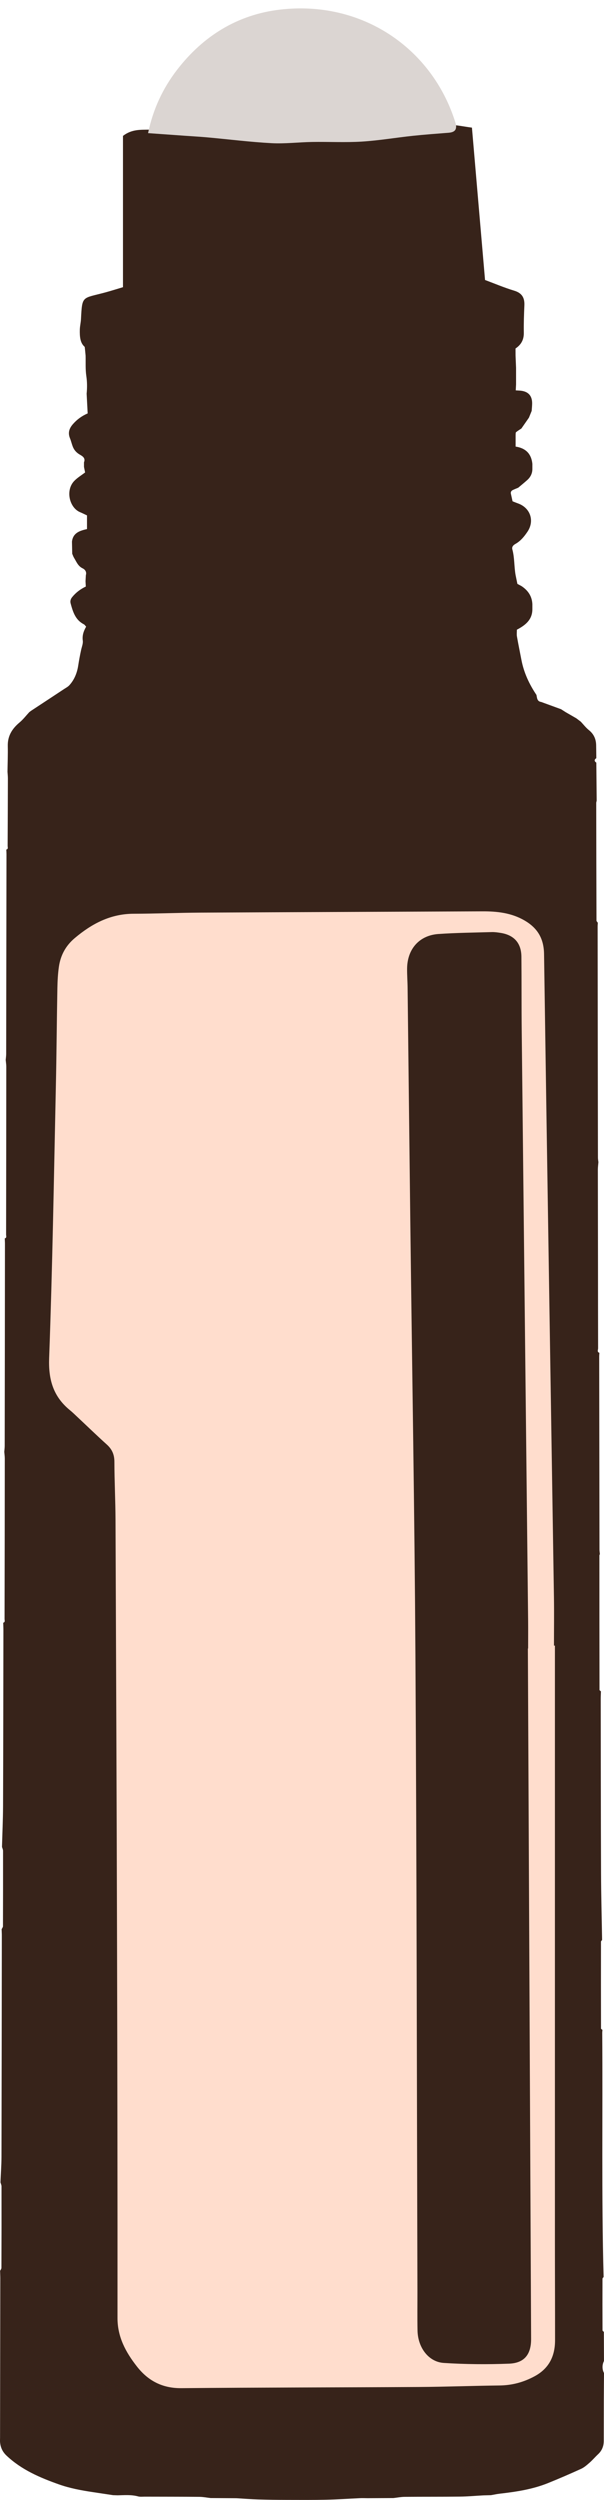
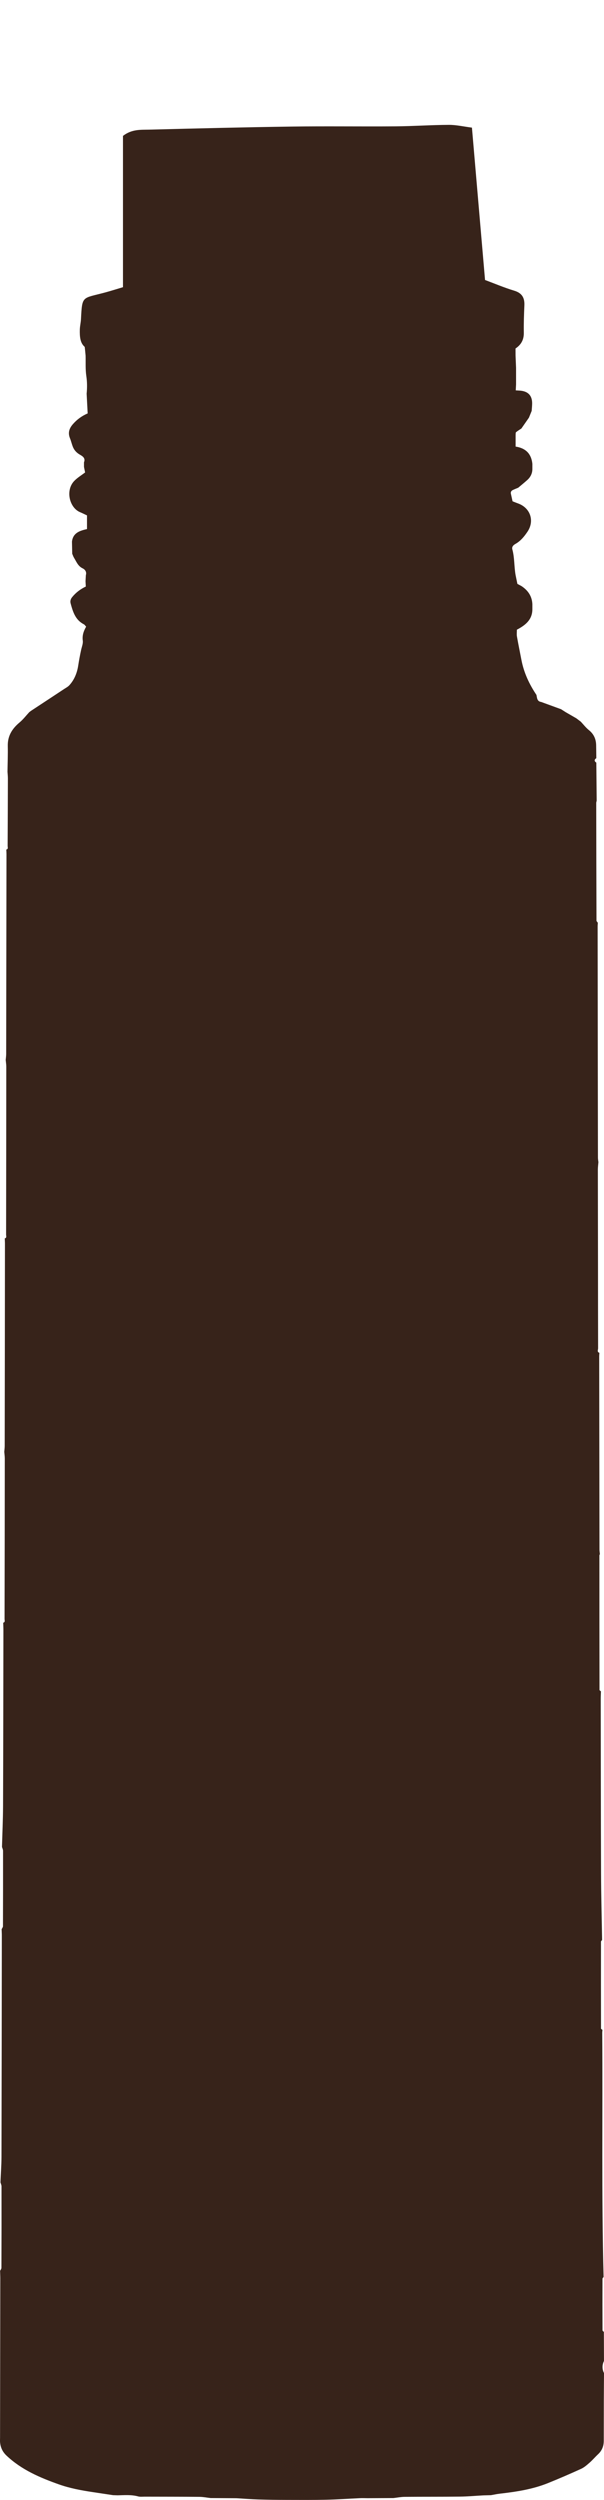
<svg xmlns="http://www.w3.org/2000/svg" fill="#000000" height="894.2" preserveAspectRatio="xMidYMid meet" version="1" viewBox="-0.0 -3.0 216.2 894.2" width="216.2" zoomAndPan="magnify">
  <g>
    <g>
      <g>
        <g>
          <g id="change1_1">
            <path d="M25.85,195.07c-0.03-1.45-0.06-2.89-0.09-4.34c0.37-3.18,2.84-3.91,5.38-4.49c0-1.69,0-3.28,0-4.89 c-0.93-0.43-1.7-0.83-2.5-1.16c-3.78-1.58-5.33-7.83-2.03-11.2c1.15-1.18,2.61-2.05,3.85-3c-0.13-0.65-0.27-1.32-0.4-1.98 c0-0.55,0-1.09,0-1.64c0.63-1.5-0.51-2.2-1.46-2.74c-1.24-0.71-2.08-1.65-2.57-2.93c-0.37-0.96-0.59-1.98-0.98-2.93 c-0.81-1.98-0.27-3.58,1.09-5.11c1.43-1.62,3.11-2.87,5.24-3.79c-0.13-2.39-0.25-4.72-0.37-7.05c0.21-2.13,0.2-4.23-0.12-6.38 c-0.35-2.38-0.19-4.83-0.25-7.25c-0.1-0.95-0.17-1.9-0.29-2.85c-0.37-2.89-0.51-3.46,1.62-5.28c1.07-0.91,2.3-0.79,3.28-0.5 c1.94,0.56,3.87,0.4,5.81,0.47c1.09,0.13,2.18,0.27,3.27,0.4c1.63,0.06,3.37-0.23,4.85,0.26c2,0.68,4.06,0.17,6.06,0.87 c1.72,0.6,3.7,0.43,5.56,0.65c1.49,0.18,2.98,0.43,4.46,0.68c2.88,0.48,5.73,1.08,8.62,1.45c2.84,0.36,5.71,0.5,8.56,0.74 c0.86,0.73,1.85,0.28,2.79,0.29c3.82,0.36,7.64,0.73,11.45,1.09c0.36,0,0.73,0,1.09,0c1.82,0.05,3.64,0.09,5.45,0.14 c1.23,0.14,2.45,0.39,3.68,0.41c2.95,0.05,5.91-0.01,8.87-0.03c0.55,0,1.09,0,1.64,0c2.55-0.17,5.09-0.34,7.64-0.5 c1.82-0.01,3.64-0.02,5.45-0.02c0.36-0.15,0.73-0.29,1.09-0.44c1.82-0.04,3.64-0.07,5.45-0.11c0.73-0.16,1.45-0.32,2.18-0.49 c3.24-0.23,6.49-0.45,9.73-0.69c0.05,0,0.1-0.14,0.14-0.22c0.35-0.05,0.69-0.11,1.04-0.16c3.4,0.14,6.7-0.65,10.05-0.96 c3.1-0.28,6.17-0.78,9.24-1.21c0.95-0.13,1.87-0.42,2.82-0.49c2.75-0.18,5.42-0.78,8.04-1.61c3.43-1.08,4.13-0.63,4.2,2.91 c0,0.09,0.02,0.18,0.04,0.27c0.01,1.64,0.01,3.27,0.02,4.91c0.06,1.46,0.12,2.91,0.18,4.37c0,2,0,4,0,5.99 c-0.04,0.67-0.07,1.35-0.11,2.1c0.66,0.04,1.1,0.06,1.54,0.09c2.89,0.24,4.34,1.77,4.33,4.59c-0.01,0.89-0.11,1.78-0.17,2.67 c-0.33,0.8-0.65,1.61-0.98,2.41c-0.9,1.29-1.8,2.59-2.7,3.88c-0.64,0.43-1.32,0.82-1.91,1.32c-0.19,0.16-0.11,0.63-0.16,0.95 c0,1.41,0,2.82,0,4.2c3.66,0.55,5.63,2.61,6,6.16c0,0.55,0,1.09,0,1.64c0.05,1.7-0.62,3.09-1.87,4.2 c-1.04,0.93-2.13,1.81-3.2,2.71c-0.64,0.27-1.3,0.52-1.92,0.82c-0.65,0.31-0.87,0.85-0.65,1.55c0.2,0.92,0.41,1.84,0.55,2.49 c0.84,0.33,1.41,0.57,1.99,0.77c4.41,1.6,5.95,6.26,3.34,10.12c-1.16,1.72-2.43,3.29-4.28,4.34c-0.66,0.37-1.4,0.96-1.13,1.97 c0.83,3.02,0.61,6.17,1.17,9.22c0.2,0.99,0.4,1.98,0.64,3.12c0.39,0.21,0.91,0.49,1.43,0.76c2.34,1.53,3.79,3.61,3.93,6.48 c0,0.55,0,1.09,0,1.64c0.07,3.91-2.48,5.89-5.54,7.5c0,0.81-0.12,1.65,0.02,2.44c0.49,2.79,1.07,5.57,1.6,8.35 c0.87,4.58,2.8,8.7,5.38,12.54c0.23,1.06,0.19,2.32,1.7,2.52c2.37,0.87,4.75,1.73,7.12,2.6c0.55,0.35,1.09,0.7,1.64,1.05 c1.27,0.73,2.55,1.47,3.82,2.2c0.54,0.41,1.07,0.81,1.61,1.22c0.95,1.01,1.81,2.14,2.88,3c1.77,1.42,2.56,3.21,2.6,5.41 c0.03,1.54,0.04,3.08,0.06,4.62c-0.78,0.54-0.78,1.07,0,1.61c0.04,4.54,0.09,9.08,0.13,13.62c-0.05,0.26-0.16,0.52-0.16,0.79 c0.02,14.02,0.04,28.05,0.09,42.07c0,0.27,0.32,0.53,0.48,0.79c-0.02,0.45-0.07,0.9-0.07,1.35c0.03,27.56,0.06,55.11,0.11,82.67 c0,0.53,0.11,1.06,0.17,1.59c-0.07,0.89-0.2,1.78-0.2,2.68c0.01,11.51,0.03,23.03,0.05,34.54c0.01,9.79,0.01,19.58,0.04,29.38 c0,0.54-0.47,1.31,0.46,1.61c-0.02,0.45-0.07,0.9-0.07,1.35c0.03,23.01,0.06,46.02,0.1,69.03c0,0.53,0.1,1.07,0.15,1.6 c-0.06,0.17-0.18,0.34-0.18,0.51c0,16.03,0.01,32.06,0.04,48.08c0,0.17,0.33,0.35,0.51,0.52c-0.02,0.9-0.07,1.81-0.07,2.72 c0.03,20.77,0.03,41.55,0.11,62.32c0.03,7.96,0.25,15.92,0.38,23.88c-0.14,0.21-0.4,0.41-0.4,0.62 c-0.02,10.35-0.02,20.69,0.01,31.04c0,0.17,0.34,0.35,0.52,0.52c-0.03,0.36-0.08,0.72-0.08,1.08 c0.21,29.1-0.28,58.19,0.48,87.29c-0.14,0.21-0.39,0.41-0.39,0.62c-0.02,6.16-0.02,12.31,0.01,18.47c0,0.19,0.31,0.37,0.48,0.56 c0.01,3.46,0.02,6.93,0.04,10.39c-0.69,1.36-0.68,3.02,0.01,4.32c-0.02,3.36-0.06,6.72-0.07,10.08 c-0.01,4.73-0.02,9.45-0.02,14.18c0,1.88-0.63,3.47-2.02,4.77c-1.06,0.99-2,2.11-3.09,3.06c-0.93,0.81-1.9,1.67-3,2.17 c-3.9,1.78-7.84,3.48-11.82,5.09c-5.53,2.23-11.37,3.12-17.25,3.79c-1.07,0.12-2.12,0.36-3.18,0.54 c-0.91,0.02-1.82,0.05-2.73,0.07c-2.78,0.15-5.56,0.41-8.34,0.44c-6.61,0.08-13.23,0.03-19.84,0.09c-1.34,0.01-2.67,0.28-4,0.43 c-3.09,0.02-6.18,0.04-9.27,0.05c-0.91-0.01-1.81-0.05-2.71-0.01c-4.06,0.18-8.11,0.47-12.17,0.56 c-4.71,0.11-9.43,0.07-14.15,0.06c-3.36-0.01-6.71-0.05-10.07-0.16c-2.61-0.08-5.21-0.29-7.81-0.44 c-3.09-0.02-6.18-0.04-9.27-0.06c-1.33-0.15-2.67-0.42-4-0.43c-6.52-0.06-13.05-0.05-19.57-0.07c-0.82,0-1.67,0.11-2.44-0.1 c-2.4-0.65-4.83-0.43-7.26-0.38c-0.55-0.02-1.09-0.03-1.64-0.05c-2.39-0.36-4.78-0.72-7.17-1.08 c-4.16-0.62-8.29-1.38-12.26-2.79c-6.8-2.41-13.36-5.22-18.73-10.29c-1.38-1.31-2.06-2.77-2.28-4.55 c-0.08-0.62-0.02-1.26-0.02-1.9c0.03-18.97,0.06-37.94,0.09-56.91c0-0.91-0.05-1.81-0.08-2.72c0.17-0.35,0.48-0.7,0.48-1.06 c0.04-9.71,0.05-19.43,0.03-29.14c0-0.48-0.24-0.96-0.37-1.44c0.12-3.06,0.35-6.12,0.36-9.19c0.06-26.4,0.09-52.79,0.12-79.19 c0-0.72-0.05-1.45-0.07-2.17c0.17-0.35,0.47-0.71,0.48-1.06c0.03-8.98,0.04-17.97,0.03-26.96c0-0.48-0.25-0.95-0.38-1.43 c0.13-4.87,0.36-9.75,0.38-14.62c0.08-20.95,0.09-41.9,0.13-62.85c0-0.9-0.05-1.81-0.07-2.71c0.79-0.22,0.48-0.85,0.48-1.34 c0.04-19.12,0.07-38.24,0.08-57.37c0-0.8-0.12-1.61-0.18-2.41c0.05-0.71,0.15-1.43,0.15-2.14c0.04-24.1,0.07-48.2,0.09-72.3 c0-0.63-0.05-1.26-0.07-1.9c0.79-0.22,0.48-0.86,0.48-1.34c0.03-20.03,0.06-40.07,0.07-60.1c0-0.8-0.14-1.6-0.21-2.4 c0.06-0.71,0.17-1.42,0.17-2.13c0.04-23.83,0.08-47.65,0.11-71.48c0-0.54-0.04-1.08-0.07-1.62c0.79-0.22,0.47-0.85,0.48-1.34 c0.04-8.03,0.07-16.06,0.09-24.09c0-0.8-0.09-1.61-0.14-2.41c0.04-3.07,0.17-6.15,0.1-9.22c-0.08-3.59,1.55-6.19,4.21-8.41 c1.29-1.08,2.33-2.45,3.48-3.69c0.2-0.15,0.39-0.3,0.59-0.45c3.96-2.61,7.93-5.21,11.89-7.83c0.65-0.43,1.38-0.8,1.89-1.37 c1.81-1.99,2.77-4.47,3.16-7.05c0.29-1.88,0.63-3.72,1.04-5.58c0.23-1.08,0.73-2.23,0.59-3.3c-0.26-1.89,0.33-3.48,1.2-5 c-0.32-0.34-0.52-0.69-0.82-0.85c-3.06-1.55-3.93-4.51-4.73-7.46c-0.2-0.73-0.07-1.5,0.54-2.25c1.34-1.65,2.96-2.87,4.89-3.79 c-0.03-0.65-0.06-1.28-0.1-1.9c0.04-0.73,0.08-1.45,0.12-2.18c0.36-1.16-0.3-2.02-1.15-2.43c-1.66-0.78-2.21-2.34-3.05-3.71 C26.24,196.12,26.07,195.58,25.85,195.07z" fill="#37231a" />
          </g>
          <g id="change2_1">
            <path d="M71.5,248.15c0.2-0.15,0.39-0.3,0.59-0.45C71.89,247.85,71.69,248,71.5,248.15z" fill="#d5d1cf" />
          </g>
        </g>
      </g>
    </g>
    <g>
      <g>
        <g id="change3_1">
-           <path d="M198.63,585.6c0,70.67,0,141.33,0,212c0,12.16,0.06,24.33,0.05,36.49c-0.01,5.68-2.16,10.1-7.4,12.9 c-3.94,2.11-8.02,3.2-12.49,3.25c-9.63,0.11-19.25,0.48-28.88,0.54c-28.34,0.17-56.68,0.16-85.02,0.42 c-6.8,0.06-11.92-2.66-15.92-7.8c-3.95-5.06-6.92-10.49-6.91-17.27c0.02-44.14-0.04-88.29-0.16-132.43 c-0.13-51.05-0.34-102.09-0.55-153.14c-0.03-6.9-0.39-13.8-0.4-20.7c0-2.58-0.84-4.49-2.73-6.19 c-3.64-3.28-7.15-6.69-10.73-10.04c-0.79-0.75-1.58-1.51-2.42-2.2c-5.95-4.85-7.77-10.85-7.48-18.67 c1.19-32.3,1.7-64.63,2.4-96.94c0.26-11.8,0.33-23.61,0.55-35.42c0.05-2.54,0.18-5.09,0.54-7.6c0.59-4.08,2.41-7.5,5.64-10.23 c6.13-5.18,12.83-8.72,21.11-8.74c7.98-0.02,15.96-0.36,23.94-0.4c33.61-0.18,67.21-0.3,100.82-0.46 c5.32-0.03,10.46,0.52,15.21,3.29c4.63,2.71,6.86,6.45,6.94,11.97c1.12,76.65,2.36,153.3,3.54,229.95 c0.09,5.81,0.01,11.62,0.01,17.43C198.42,585.6,198.53,585.6,198.63,585.6z M188.95,586.64c0.03,0,0.06,0,0.09,0 c0-3.27,0.03-6.54,0-9.81c-0.76-70.3-1.54-140.61-2.29-210.91c-0.1-8.9-0.03-17.8-0.11-26.71c-0.04-4.85-2.59-7.74-7.37-8.52 c-1.07-0.17-2.17-0.33-3.25-0.3c-6.35,0.18-12.71,0.25-19.04,0.68c-6.84,0.46-11.16,5.32-11.26,12.28 c-0.03,2.36,0.16,4.72,0.18,7.08c0.33,28.16,0.64,56.31,0.98,84.47c0.62,51.41,1.51,102.82,1.82,154.23 c0.46,75.76,0.5,151.52,0.72,227.28c0.01,4.72-0.06,9.45,0.03,14.17c0.11,6.08,3.94,11.25,9.4,11.6 c7.76,0.5,15.57,0.56,23.35,0.26c5.54-0.21,7.94-3.35,7.91-8.9C189.73,751.23,189.34,668.94,188.95,586.64z" fill="#ffddcd" />
-         </g>
+           </g>
      </g>
    </g>
    <g>
      <g>
        <g id="change1_2">
          <path d="M173.62,97.15c3.34,1.24,6.83,2.73,10.44,3.82c2.77,0.84,3.75,2.51,3.64,5.22 c-0.14,3.27-0.26,6.54-0.2,9.81c0.06,3.14-1.51,4.98-4.16,6.35c-6.25,3.24-13.11,4.41-19.89,5.26 c-22.36,2.83-44.81,3.88-67.37,3.18c-18.4-0.57-36.55-2.62-54.46-6.84c-2.11-0.5-4.3-0.67-6.44-1.06 c-5.39-0.97-6.77-2.63-6.61-8.03c0.04-1.26,0.36-2.51,0.42-3.77c0.44-8.57,0.37-7.23,8.83-9.53c1.9-0.52,3.79-1.12,6.2-1.84 c0-18.17,0-36.27,0-54.11c3.16-2.45,6.34-2.17,9.34-2.24c17.06-0.44,34.13-0.86,51.2-1.1c12.35-0.17,24.7,0.02,37.05-0.08 c6.35-0.05,12.7-0.5,19.06-0.53c2.64-0.01,5.29,0.61,8.26,0.99C170.5,61.01,172.05,78.87,173.62,97.15z" fill="#37231a" />
        </g>
      </g>
    </g>
    <g>
      <g>
        <g id="change4_1">
-           <path d="M53,44.62c1.79-8.58,5.27-16,10.36-22.62C72.71,9.85,85.05,2.22,100.2,0.44 C129.5-3,154.7,14.19,163,40.81c0.7,2.26,0.07,3.48-2.38,3.67c-4.28,0.34-8.57,0.65-12.84,1.1c-6.11,0.65-12.18,1.69-18.3,2.07 c-5.89,0.36-11.82,0.03-17.73,0.13c-4.87,0.08-9.75,0.69-14.59,0.43c-7.65-0.41-15.27-1.38-22.9-2.07 c-2.68-0.24-5.36-0.39-8.05-0.58C61.88,45.25,57.55,44.94,53,44.62z" fill="#dbd5d2" />
-         </g>
+           </g>
      </g>
    </g>
  </g>
</svg>